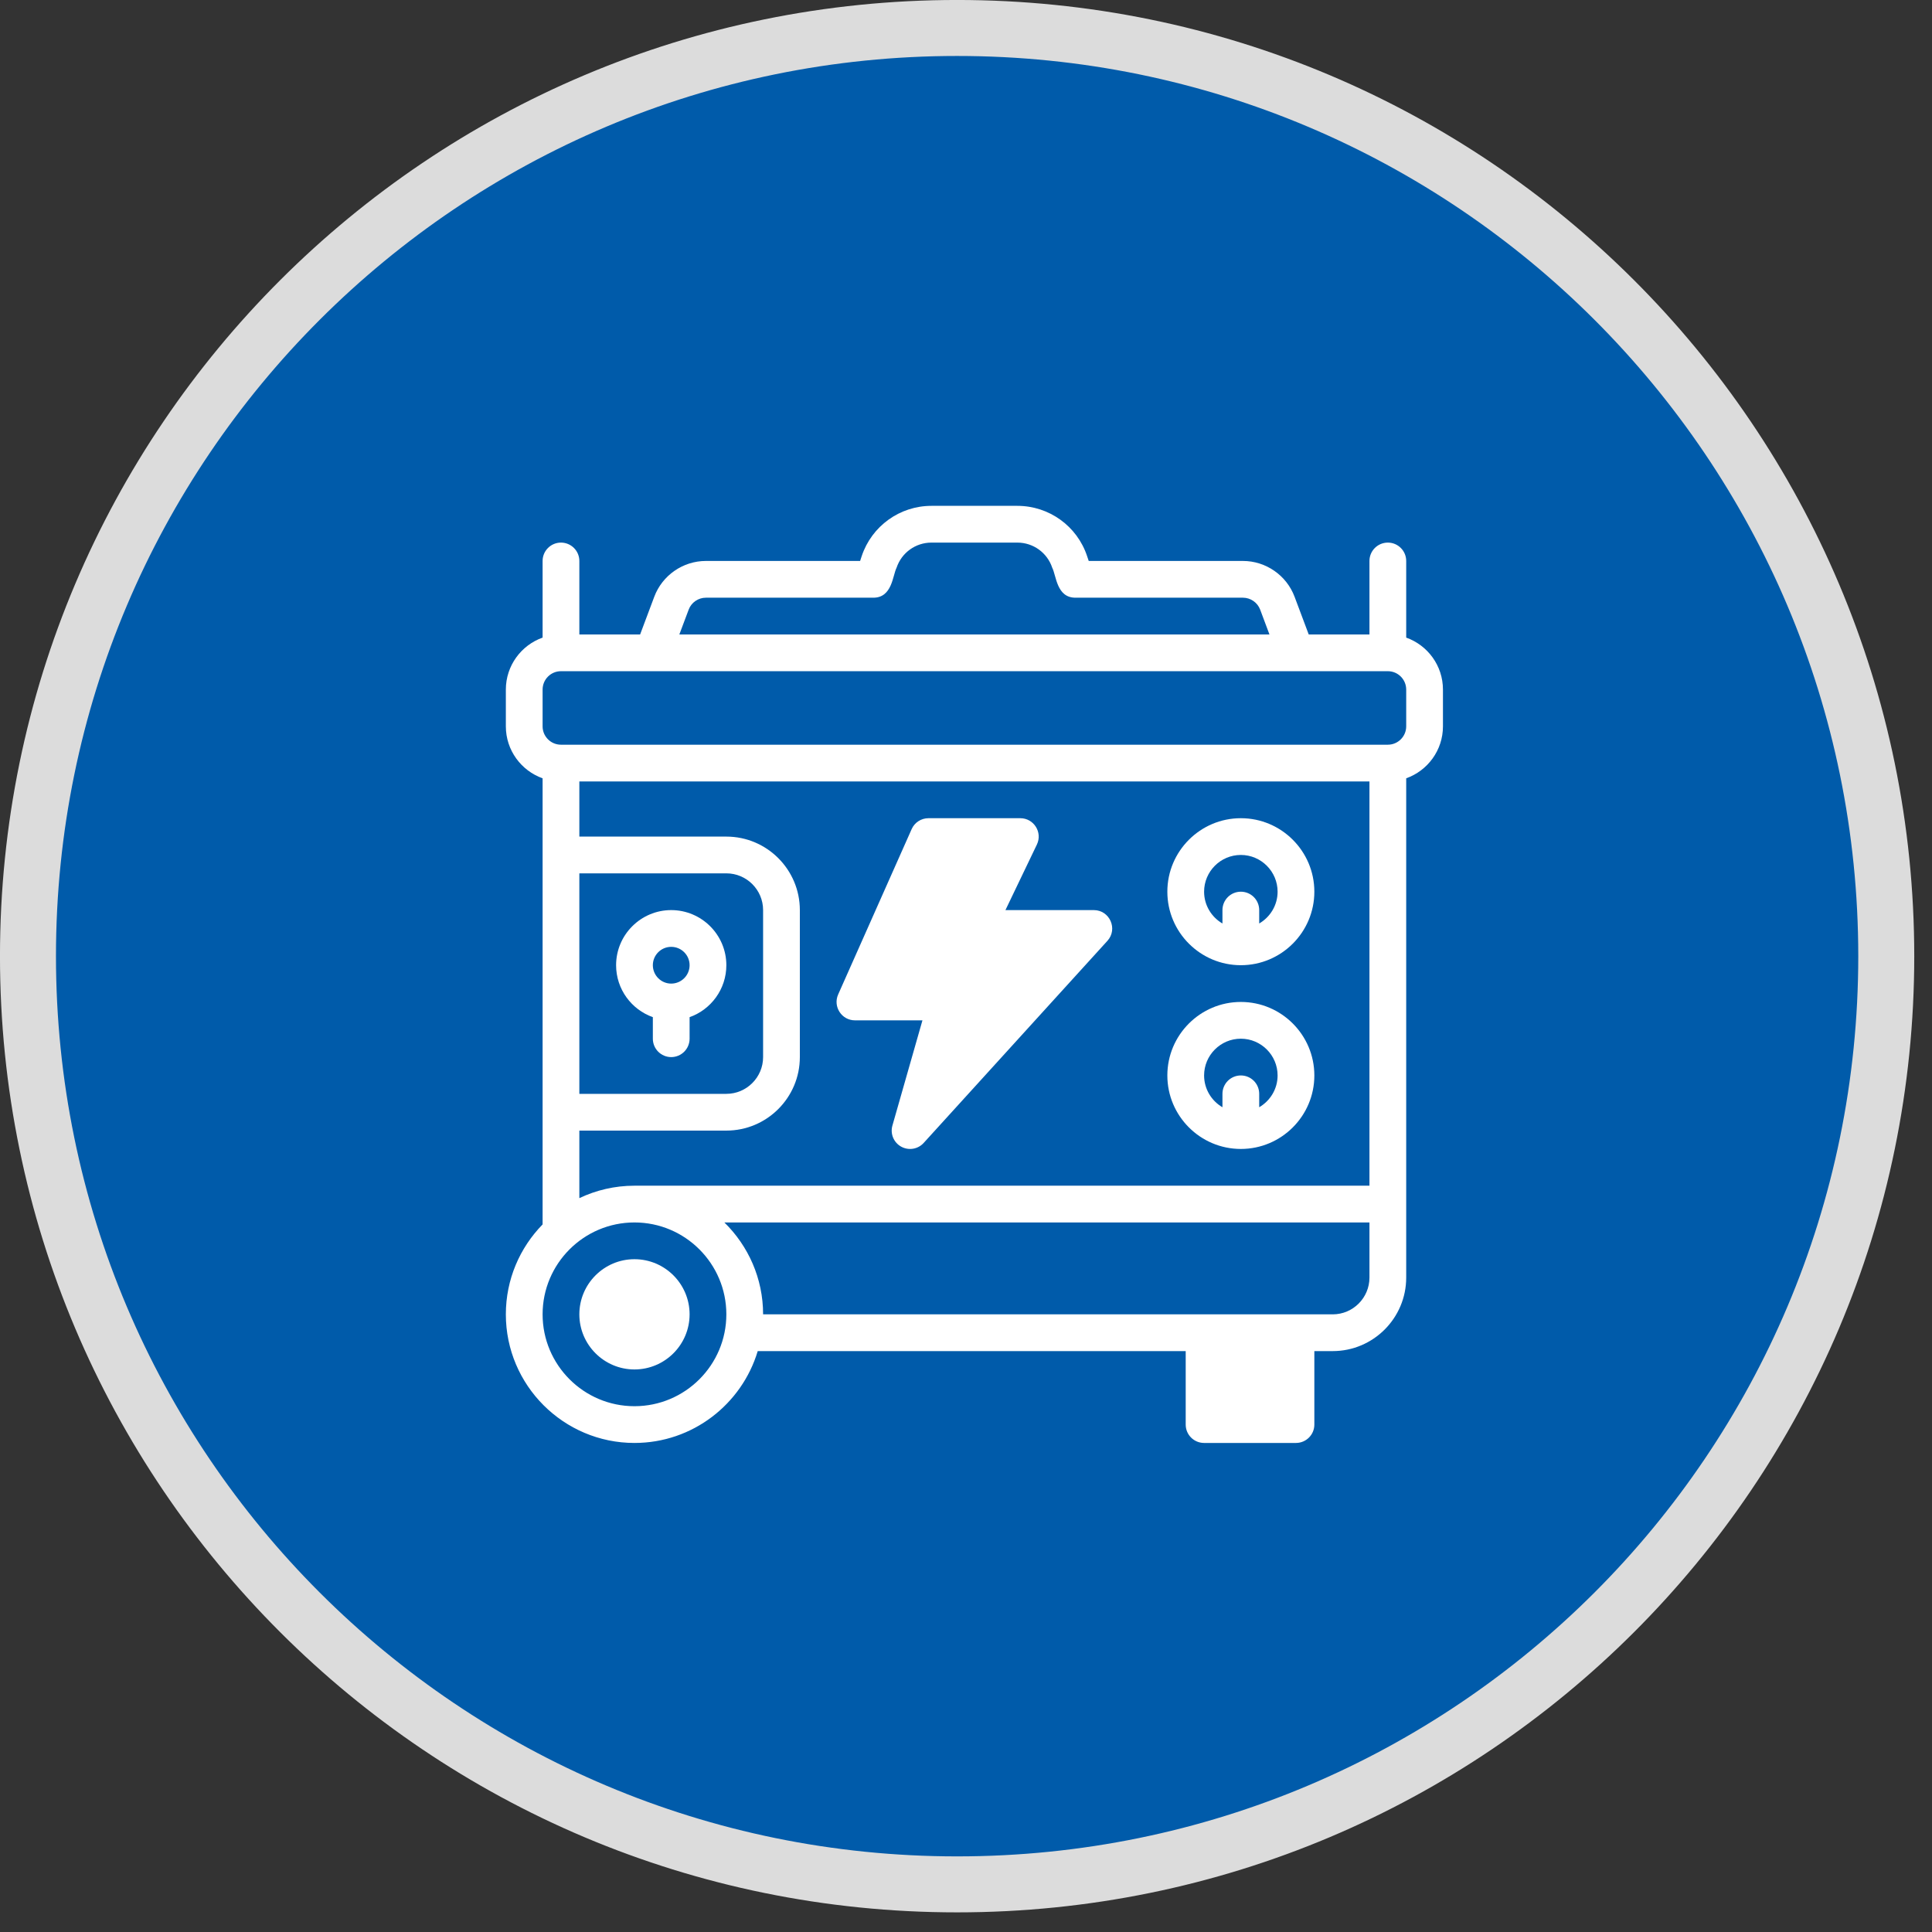
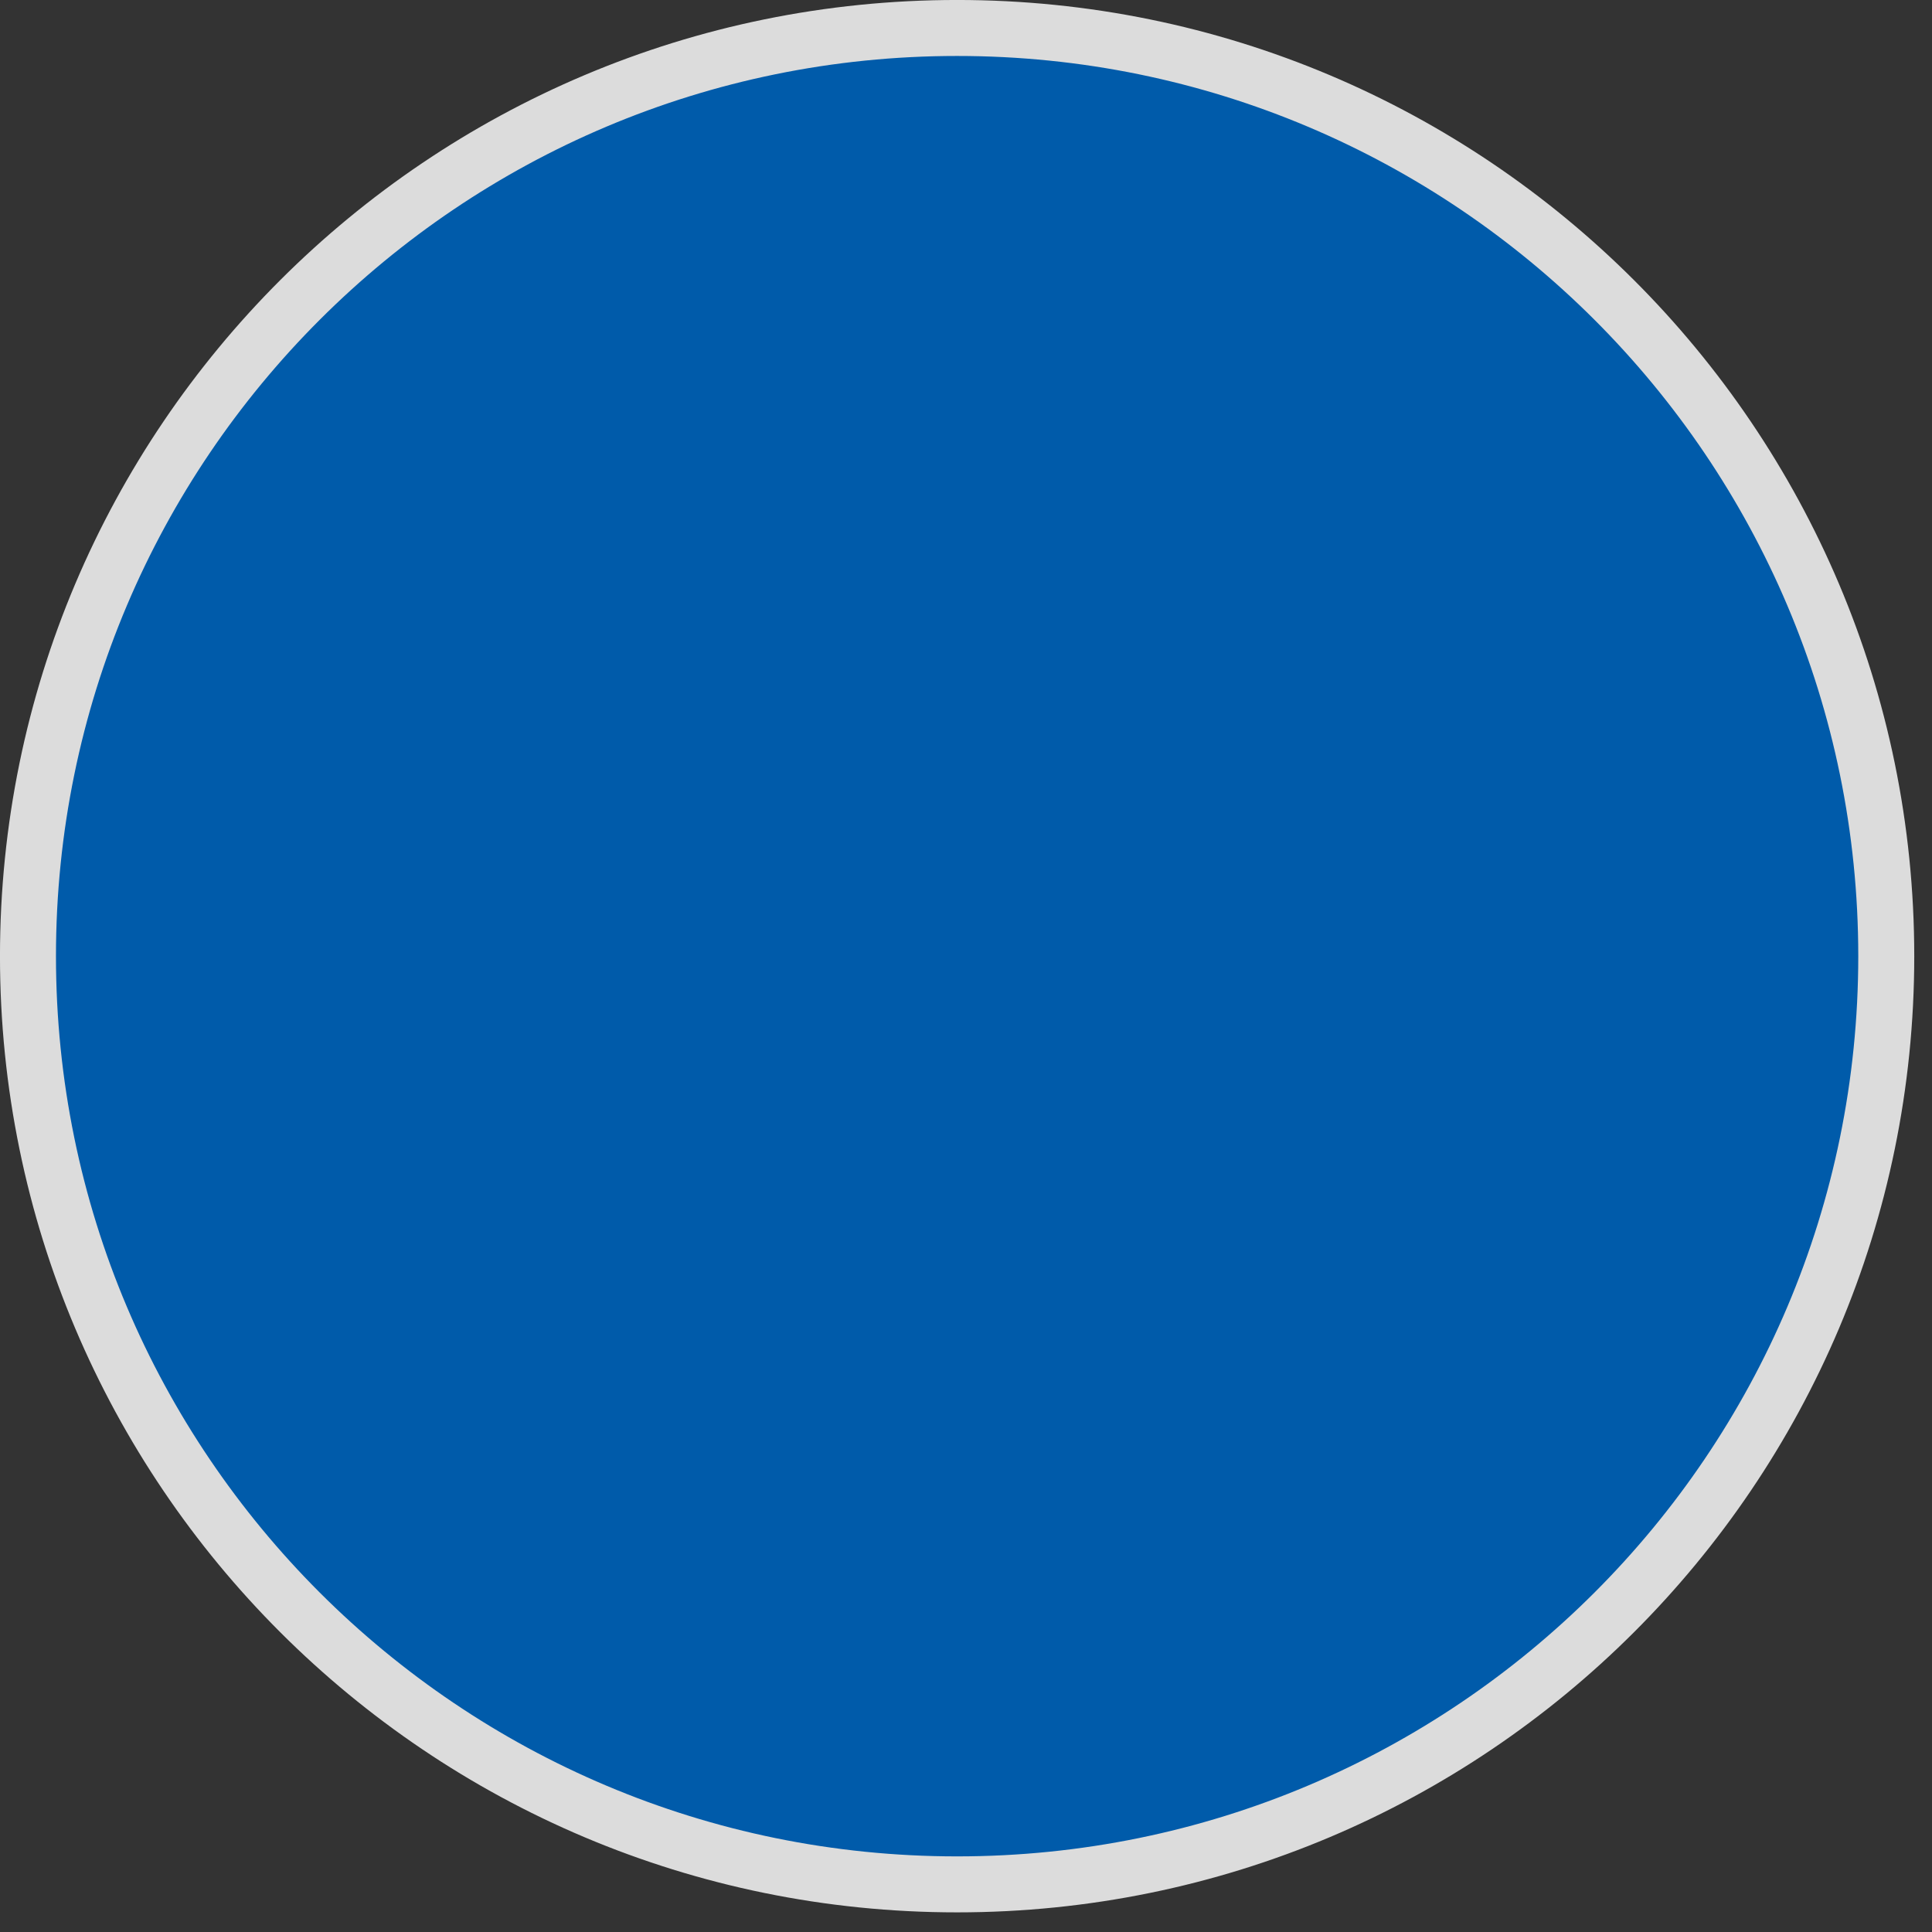
<svg xmlns="http://www.w3.org/2000/svg" width="46" height="46" viewBox="0 0 46 46" fill="none">
  <rect x="0" y="0" width="46" height="46" fill="#333333" stroke="none" />
  <path d="M44.911 22.766C44.911 34.971 35.007 44.866 22.788 44.866C10.57 44.866 0.666 34.971 0.666 22.766C0.666 10.561 10.57 0.666 22.788 0.666C35.007 0.666 44.911 10.561 44.911 22.766Z" fill="#005BAA" stroke="#DCDCDC" stroke-width="1.333" />
  <g clip-path="url(#clip0_1_40)">
-     <path d="M33.481 15.181V13.356C33.481 13.115 33.286 12.919 33.044 12.919C32.802 12.919 32.606 13.115 32.606 13.356V15.106H31.16L30.823 14.208C30.632 13.698 30.138 13.356 29.594 13.356H25.922L25.883 13.24C25.645 12.525 24.977 12.044 24.223 12.044H22.177C21.423 12.044 20.756 12.525 20.517 13.24L20.479 13.356H16.807C16.262 13.356 15.769 13.698 15.578 14.208L15.241 15.106H13.794V13.356C13.794 13.115 13.598 12.919 13.356 12.919C13.115 12.919 12.919 13.115 12.919 13.356V15.181C12.41 15.362 12.044 15.848 12.044 16.419V17.294C12.044 17.864 12.41 18.35 12.919 18.531C12.919 18.947 12.919 28.703 12.919 29.153C12.378 29.706 12.044 30.461 12.044 31.294C12.044 32.982 13.418 34.356 15.106 34.356C16.491 34.356 17.663 33.432 18.041 32.169H28.231V33.919C28.231 34.16 28.427 34.356 28.669 34.356H30.856C31.098 34.356 31.294 34.16 31.294 33.919V32.169H31.731C32.696 32.169 33.481 31.384 33.481 30.419V18.531C33.991 18.35 34.356 17.864 34.356 17.294V16.419C34.356 15.848 33.991 15.362 33.481 15.181ZM16.397 14.515C16.46 14.345 16.625 14.231 16.807 14.231H20.794C21.244 14.231 21.252 13.704 21.347 13.517C21.467 13.159 21.8 12.919 22.177 12.919H24.223C24.6 12.919 24.934 13.159 25.053 13.517C25.151 13.708 25.156 14.231 25.606 14.231H29.594C29.775 14.231 29.94 14.345 30.004 14.515L30.225 15.106H16.175L16.397 14.515ZM32.606 28.231H15.106C14.637 28.231 14.192 28.338 13.794 28.527V26.919H17.294C18.259 26.919 19.044 26.134 19.044 25.169V21.669C19.044 20.704 18.259 19.919 17.294 19.919H13.794V18.606H32.606V28.231ZM13.794 20.794H17.294C17.776 20.794 18.169 21.186 18.169 21.669V25.169C18.169 25.651 17.776 26.044 17.294 26.044H13.794V20.794ZM15.106 33.481C13.9 33.481 12.919 32.5 12.919 31.294C12.919 30.087 13.9 29.106 15.106 29.106C16.313 29.106 17.294 30.087 17.294 31.294C17.294 32.5 16.313 33.481 15.106 33.481ZM31.731 31.294C30.943 31.294 18.913 31.294 18.169 31.294C18.169 30.437 17.815 29.663 17.247 29.106H32.606V30.419C32.606 30.901 32.214 31.294 31.731 31.294ZM33.481 17.294C33.481 17.535 33.285 17.731 33.044 17.731H13.356C13.115 17.731 12.919 17.535 12.919 17.294V16.419C12.919 16.177 13.115 15.981 13.356 15.981C14.208 15.981 32.172 15.981 33.044 15.981C33.285 15.981 33.481 16.177 33.481 16.419V17.294Z" fill="white" />
-     <path d="M15.106 29.981C14.383 29.981 13.794 30.57 13.794 31.294C13.794 32.017 14.383 32.606 15.106 32.606C15.83 32.606 16.419 32.017 16.419 31.294C16.419 30.57 15.83 29.981 15.106 29.981Z" fill="white" />
-     <path d="M20.356 24.294H21.963L21.248 26.799C21.192 26.994 21.278 27.202 21.456 27.301C21.633 27.399 21.855 27.364 21.992 27.213L26.367 22.401C26.622 22.12 26.422 21.669 26.043 21.669H23.939L24.688 20.108C24.827 19.818 24.615 19.481 24.293 19.481H22.106C21.933 19.481 21.776 19.583 21.706 19.741L19.956 23.678C19.828 23.968 20.04 24.294 20.356 24.294Z" fill="white" />
-     <path d="M29.544 22.981C30.509 22.981 31.294 22.196 31.294 21.231C31.294 20.266 30.509 19.481 29.544 19.481C28.579 19.481 27.794 20.266 27.794 21.231C27.794 22.196 28.579 22.981 29.544 22.981ZM29.544 20.356C30.026 20.356 30.419 20.749 30.419 21.231C30.419 21.554 30.242 21.836 29.981 21.988V21.669C29.981 21.427 29.786 21.231 29.544 21.231C29.302 21.231 29.106 21.427 29.106 21.669V21.988C28.845 21.836 28.669 21.554 28.669 21.231C28.669 20.749 29.061 20.356 29.544 20.356Z" fill="white" />
    <path d="M29.544 27.356C30.509 27.356 31.294 26.571 31.294 25.606C31.294 24.641 30.509 23.856 29.544 23.856C28.579 23.856 27.794 24.641 27.794 25.606C27.794 26.571 28.579 27.356 29.544 27.356ZM29.544 24.731C30.026 24.731 30.419 25.124 30.419 25.606C30.419 25.929 30.242 26.211 29.981 26.363V26.044C29.981 25.802 29.786 25.606 29.544 25.606C29.302 25.606 29.106 25.802 29.106 26.044V26.363C28.845 26.211 28.669 25.929 28.669 25.606C28.669 25.124 29.061 24.731 29.544 24.731Z" fill="white" />
    <path d="M17.294 22.981C17.294 22.258 16.705 21.669 15.981 21.669C15.258 21.669 14.669 22.258 14.669 22.981C14.669 23.552 15.035 24.038 15.544 24.218V24.731C15.544 24.973 15.74 25.169 15.981 25.169C16.223 25.169 16.419 24.973 16.419 24.731V24.218C16.928 24.038 17.294 23.552 17.294 22.981ZM15.981 23.419C15.74 23.419 15.544 23.222 15.544 22.981C15.544 22.74 15.74 22.544 15.981 22.544C16.223 22.544 16.419 22.74 16.419 22.981C16.419 23.222 16.223 23.419 15.981 23.419Z" fill="white" />
  </g>
  <defs>
    <clipPath id="clip0_1_40">
-       <rect width="22.4" height="22.4" fill="white" transform="translate(12 12)" />
-     </clipPath>
+       </clipPath>
  </defs>
</svg>